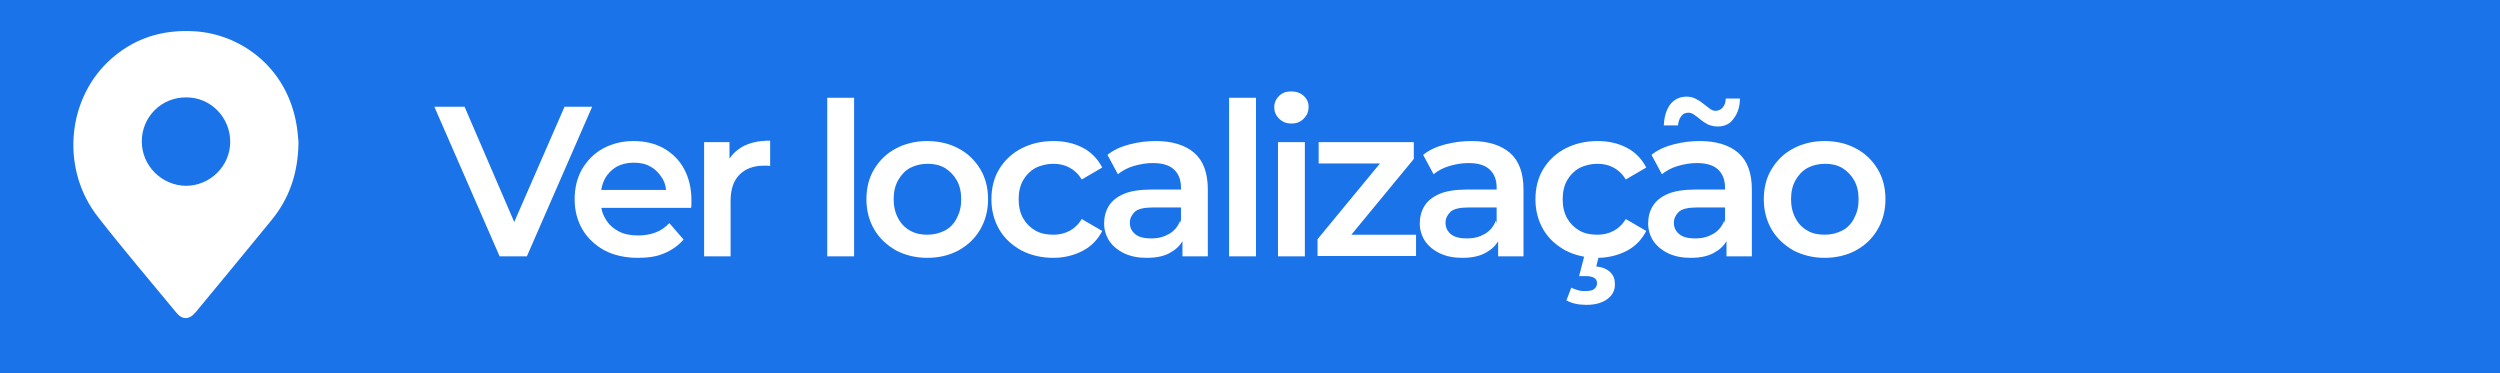
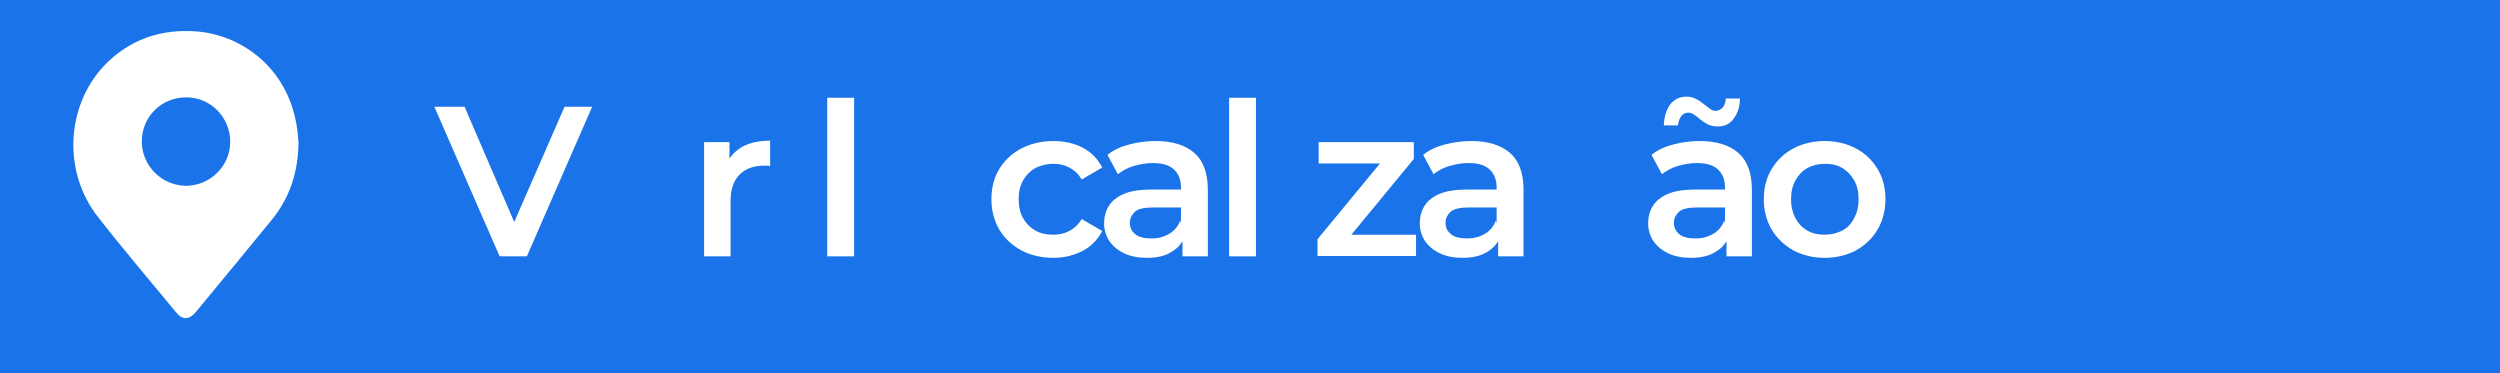
<svg xmlns="http://www.w3.org/2000/svg" version="1.1" id="Layer_1" x="0px" y="0px" viewBox="0 0 67 10" style="enable-background:new 0 0 67 10;" xml:space="preserve">
  <style type="text/css">
	.st0{fill:#1A73E8;}
	.st1{fill:#FFFFFF;}
</style>
  <g>
    <rect class="st0" width="67" height="10" />
  </g>
  <g>
    <path class="st1" d="M8,3.81C7.99,4.65,7.75,5.33,7.26,5.92C6.59,6.74,5.92,7.55,5.25,8.36c-0.18,0.22-0.37,0.22-0.54,0   c-0.7-0.85-1.41-1.68-2.08-2.54C1.65,4.58,1.77,2.74,2.89,1.66c0.66-0.63,1.45-0.88,2.35-0.82c1.19,0.08,2.45,0.94,2.71,2.52   C7.98,3.54,7.99,3.71,8,3.81z M3.8,3.79c0,0.65,0.53,1.18,1.18,1.19c0.65,0,1.19-0.53,1.19-1.18c0-0.65-0.52-1.19-1.17-1.19   C4.33,2.6,3.8,3.13,3.8,3.79z" />
  </g>
  <g>
    <path class="st1" d="M13.39,6.87l-1.75-4.01h0.81l1.56,3.62h-0.46l1.58-3.62h0.74l-1.75,4.01H13.39z" />
-     <path class="st1" d="M17.09,6.91c-0.34,0-0.64-0.07-0.89-0.2c-0.25-0.14-0.45-0.32-0.59-0.56c-0.14-0.24-0.21-0.51-0.21-0.81   c0-0.31,0.07-0.58,0.2-0.81c0.14-0.23,0.32-0.42,0.56-0.55c0.24-0.13,0.51-0.2,0.82-0.2c0.3,0,0.56,0.06,0.8,0.19   c0.23,0.13,0.42,0.31,0.55,0.55c0.13,0.24,0.2,0.52,0.2,0.84c0,0.03,0,0.06,0,0.1c0,0.04,0,0.07-0.01,0.11h-2.55V5.09h2.17   l-0.28,0.15c0-0.18-0.03-0.33-0.11-0.46c-0.08-0.13-0.18-0.24-0.31-0.31c-0.13-0.08-0.28-0.11-0.46-0.11   c-0.18,0-0.33,0.04-0.46,0.11c-0.13,0.08-0.23,0.18-0.31,0.32c-0.07,0.14-0.11,0.29-0.11,0.48v0.11c0,0.18,0.04,0.35,0.13,0.49   c0.08,0.14,0.2,0.25,0.35,0.33c0.15,0.08,0.33,0.11,0.53,0.11c0.17,0,0.33-0.03,0.46-0.08c0.14-0.05,0.26-0.14,0.37-0.25l0.38,0.44   c-0.14,0.16-0.31,0.28-0.52,0.37S17.36,6.91,17.09,6.91z" />
    <path class="st1" d="M18.87,6.87V3.81h0.68v0.84L19.47,4.4c0.09-0.21,0.24-0.36,0.43-0.47c0.2-0.11,0.44-0.16,0.74-0.16v0.68   c-0.03-0.01-0.06-0.01-0.09-0.01c-0.03,0-0.05,0-0.08,0c-0.27,0-0.49,0.08-0.65,0.24c-0.16,0.16-0.24,0.39-0.24,0.71v1.48H18.87z" />
    <path class="st1" d="M22.17,6.87V2.62h0.72v4.25H22.17z" />
-     <path class="st1" d="M24.85,6.91c-0.31,0-0.59-0.07-0.84-0.2c-0.24-0.14-0.44-0.32-0.58-0.56c-0.14-0.24-0.21-0.51-0.21-0.81   c0-0.31,0.07-0.58,0.21-0.81c0.14-0.23,0.33-0.42,0.58-0.55c0.24-0.13,0.52-0.2,0.84-0.2c0.32,0,0.6,0.07,0.84,0.2   c0.25,0.13,0.44,0.32,0.58,0.55c0.14,0.23,0.21,0.5,0.21,0.81c0,0.3-0.07,0.57-0.21,0.81c-0.14,0.24-0.33,0.42-0.58,0.56   C25.45,6.84,25.17,6.91,24.85,6.91z M24.85,6.29c0.18,0,0.33-0.04,0.47-0.11s0.25-0.19,0.32-0.33c0.08-0.15,0.12-0.31,0.12-0.51   c0-0.2-0.04-0.37-0.12-0.51c-0.08-0.14-0.19-0.25-0.32-0.33c-0.14-0.08-0.29-0.11-0.46-0.11c-0.18,0-0.33,0.04-0.47,0.11   c-0.14,0.08-0.24,0.19-0.32,0.33s-0.12,0.31-0.12,0.51c0,0.19,0.04,0.36,0.12,0.51s0.19,0.26,0.32,0.33   C24.53,6.26,24.68,6.29,24.85,6.29z" />
    <path class="st1" d="M28.23,6.91c-0.32,0-0.61-0.07-0.86-0.2c-0.25-0.14-0.45-0.32-0.59-0.56c-0.14-0.24-0.21-0.51-0.21-0.81   c0-0.31,0.07-0.58,0.21-0.81c0.14-0.23,0.34-0.42,0.59-0.55c0.25-0.13,0.54-0.2,0.86-0.2c0.3,0,0.56,0.06,0.79,0.18   c0.23,0.12,0.4,0.3,0.52,0.53l-0.55,0.32c-0.09-0.15-0.2-0.25-0.33-0.32c-0.13-0.07-0.27-0.1-0.43-0.1c-0.18,0-0.33,0.04-0.48,0.11   c-0.14,0.08-0.25,0.19-0.33,0.33S27.3,5.14,27.3,5.34c0,0.2,0.04,0.37,0.12,0.51s0.19,0.25,0.33,0.33s0.3,0.11,0.48,0.11   c0.15,0,0.29-0.03,0.43-0.1c0.13-0.07,0.24-0.17,0.33-0.32l0.55,0.32c-0.12,0.23-0.29,0.41-0.52,0.53   C28.79,6.84,28.53,6.91,28.23,6.91z" />
    <path class="st1" d="M30.73,6.91c-0.23,0-0.43-0.04-0.6-0.12s-0.3-0.19-0.4-0.33c-0.09-0.14-0.14-0.3-0.14-0.47   c0-0.17,0.04-0.33,0.12-0.46c0.08-0.14,0.22-0.25,0.4-0.33s0.44-0.12,0.74-0.12h0.89v0.48h-0.84c-0.24,0-0.41,0.04-0.49,0.12   c-0.08,0.08-0.13,0.17-0.13,0.29c0,0.13,0.05,0.23,0.15,0.31c0.1,0.08,0.25,0.11,0.43,0.11c0.18,0,0.33-0.04,0.47-0.12   c0.14-0.08,0.24-0.2,0.3-0.36l0.12,0.43c-0.07,0.18-0.19,0.32-0.37,0.42C31.23,6.86,31,6.91,30.73,6.91z M31.69,6.87V6.25   l-0.04-0.13V5.03c0-0.21-0.06-0.37-0.19-0.49c-0.13-0.12-0.32-0.17-0.57-0.17c-0.17,0-0.34,0.03-0.51,0.08   c-0.17,0.05-0.31,0.13-0.42,0.22l-0.28-0.52c0.16-0.13,0.36-0.22,0.59-0.28s0.46-0.09,0.71-0.09c0.44,0,0.79,0.11,1.03,0.32   c0.24,0.21,0.36,0.54,0.36,0.98v1.79H31.69z" />
    <path class="st1" d="M32.94,6.87V2.62h0.72v4.25H32.94z" />
-     <path class="st1" d="M34.61,3.31c-0.13,0-0.24-0.04-0.33-0.13s-0.13-0.19-0.13-0.3c0-0.12,0.04-0.22,0.13-0.31s0.2-0.12,0.33-0.12   s0.24,0.04,0.33,0.12c0.09,0.08,0.13,0.18,0.13,0.29c0,0.13-0.04,0.23-0.13,0.32S34.75,3.31,34.61,3.31z M34.25,6.87V3.81h0.72   v3.06H34.25z" />
    <path class="st1" d="M35.31,6.87V6.41l1.88-2.28l0.13,0.25h-1.98V3.81h2.55v0.45l-1.88,2.28l-0.14-0.25h2.08v0.57H35.31z" />
    <path class="st1" d="M39.19,6.91c-0.23,0-0.43-0.04-0.6-0.12s-0.3-0.19-0.4-0.33c-0.09-0.14-0.14-0.3-0.14-0.47   c0-0.17,0.04-0.33,0.12-0.46c0.08-0.14,0.22-0.25,0.4-0.33s0.44-0.12,0.74-0.12h0.89v0.48h-0.84c-0.24,0-0.41,0.04-0.49,0.12   c-0.08,0.08-0.13,0.17-0.13,0.29c0,0.13,0.05,0.23,0.15,0.31c0.1,0.08,0.25,0.11,0.43,0.11c0.18,0,0.33-0.04,0.47-0.12   c0.14-0.08,0.24-0.2,0.3-0.36l0.12,0.43c-0.07,0.18-0.19,0.32-0.37,0.42C39.68,6.86,39.46,6.91,39.19,6.91z M40.15,6.87V6.25   l-0.04-0.13V5.03c0-0.21-0.06-0.37-0.19-0.49c-0.13-0.12-0.32-0.17-0.57-0.17c-0.17,0-0.34,0.03-0.51,0.08   c-0.17,0.05-0.31,0.13-0.42,0.22l-0.28-0.52c0.16-0.13,0.36-0.22,0.59-0.28s0.46-0.09,0.71-0.09c0.44,0,0.79,0.11,1.03,0.32   c0.24,0.21,0.36,0.54,0.36,0.98v1.79H40.15z" />
-     <path class="st1" d="M42.81,6.91c-0.32,0-0.61-0.07-0.86-0.2c-0.25-0.14-0.45-0.32-0.59-0.56c-0.14-0.24-0.21-0.51-0.21-0.81   c0-0.31,0.07-0.58,0.21-0.81c0.14-0.23,0.34-0.42,0.59-0.55c0.25-0.13,0.54-0.2,0.86-0.2c0.3,0,0.56,0.06,0.79,0.18   c0.23,0.12,0.4,0.3,0.52,0.53l-0.55,0.32c-0.09-0.15-0.2-0.25-0.33-0.32c-0.13-0.07-0.27-0.1-0.43-0.1c-0.18,0-0.33,0.04-0.48,0.11   c-0.14,0.08-0.25,0.19-0.33,0.33s-0.12,0.31-0.12,0.51c0,0.2,0.04,0.37,0.12,0.51s0.19,0.25,0.33,0.33s0.3,0.11,0.48,0.11   c0.15,0,0.29-0.03,0.43-0.1c0.13-0.07,0.24-0.17,0.33-0.32l0.55,0.32c-0.12,0.23-0.29,0.41-0.52,0.53   C43.37,6.84,43.1,6.91,42.81,6.91z M42.51,8.17c-0.1,0-0.2-0.01-0.29-0.03c-0.09-0.02-0.17-0.05-0.24-0.09l0.13-0.34   c0.06,0.03,0.12,0.05,0.19,0.07c0.06,0.02,0.13,0.02,0.2,0.02c0.11,0,0.19-0.02,0.23-0.06c0.05-0.04,0.07-0.09,0.07-0.15   c0-0.06-0.02-0.1-0.07-0.14c-0.05-0.03-0.12-0.05-0.23-0.05h-0.18l0.15-0.58h0.39l-0.08,0.32c0.17,0.02,0.29,0.07,0.38,0.16   s0.12,0.2,0.12,0.32c0,0.17-0.07,0.3-0.21,0.4C42.93,8.12,42.75,8.17,42.51,8.17z" />
    <path class="st1" d="M45.31,6.91c-0.23,0-0.43-0.04-0.6-0.12s-0.3-0.19-0.4-0.33c-0.09-0.14-0.14-0.3-0.14-0.47   c0-0.17,0.04-0.33,0.12-0.46c0.08-0.14,0.22-0.25,0.4-0.33s0.44-0.12,0.74-0.12h0.89v0.48h-0.84c-0.24,0-0.41,0.04-0.49,0.12   c-0.08,0.08-0.13,0.17-0.13,0.29c0,0.13,0.05,0.23,0.15,0.31c0.1,0.08,0.25,0.11,0.43,0.11c0.18,0,0.33-0.04,0.47-0.12   c0.14-0.08,0.24-0.2,0.3-0.36l0.12,0.43c-0.07,0.18-0.19,0.32-0.37,0.42C45.8,6.86,45.58,6.91,45.31,6.91z M46.27,6.87V6.25   l-0.04-0.13V5.03c0-0.21-0.06-0.37-0.19-0.49c-0.13-0.12-0.32-0.17-0.57-0.17c-0.17,0-0.34,0.03-0.51,0.08   c-0.17,0.05-0.31,0.13-0.42,0.22l-0.28-0.52c0.16-0.13,0.36-0.22,0.59-0.28s0.46-0.09,0.71-0.09c0.44,0,0.79,0.11,1.03,0.32   c0.24,0.21,0.36,0.54,0.36,0.98v1.79H46.27z M46.03,3.39c-0.09,0-0.17-0.02-0.25-0.05c-0.07-0.04-0.14-0.08-0.2-0.13   c-0.06-0.05-0.12-0.1-0.17-0.13c-0.05-0.04-0.11-0.06-0.16-0.06c-0.08,0-0.15,0.03-0.19,0.09c-0.05,0.06-0.08,0.15-0.09,0.25h-0.38   c0.01-0.24,0.07-0.42,0.17-0.56c0.11-0.14,0.26-0.21,0.44-0.21c0.09,0,0.18,0.02,0.25,0.06c0.08,0.04,0.14,0.08,0.2,0.13   c0.06,0.05,0.12,0.09,0.17,0.13c0.05,0.04,0.1,0.06,0.15,0.06c0.08,0,0.15-0.03,0.2-0.09c0.05-0.06,0.08-0.14,0.08-0.24h0.38   c0,0.22-0.06,0.4-0.17,0.54C46.37,3.32,46.22,3.39,46.03,3.39z" />
    <path class="st1" d="M48.9,6.91c-0.31,0-0.59-0.07-0.84-0.2c-0.24-0.14-0.44-0.32-0.58-0.56c-0.14-0.24-0.21-0.51-0.21-0.81   c0-0.31,0.07-0.58,0.21-0.81c0.14-0.23,0.33-0.42,0.58-0.55c0.24-0.13,0.52-0.2,0.84-0.2c0.32,0,0.6,0.07,0.84,0.2   c0.25,0.13,0.44,0.32,0.58,0.55c0.14,0.23,0.21,0.5,0.21,0.81c0,0.3-0.07,0.57-0.21,0.81c-0.14,0.24-0.33,0.42-0.58,0.56   C49.5,6.84,49.21,6.91,48.9,6.91z M48.9,6.29c0.18,0,0.33-0.04,0.47-0.11s0.25-0.19,0.32-0.33c0.08-0.15,0.12-0.31,0.12-0.51   c0-0.2-0.04-0.37-0.12-0.51c-0.08-0.14-0.19-0.25-0.32-0.33c-0.14-0.08-0.29-0.11-0.46-0.11c-0.18,0-0.33,0.04-0.47,0.11   c-0.14,0.08-0.24,0.19-0.32,0.33s-0.12,0.31-0.12,0.51c0,0.19,0.04,0.36,0.12,0.51s0.19,0.26,0.32,0.33   C48.57,6.26,48.73,6.29,48.9,6.29z" />
  </g>
</svg>